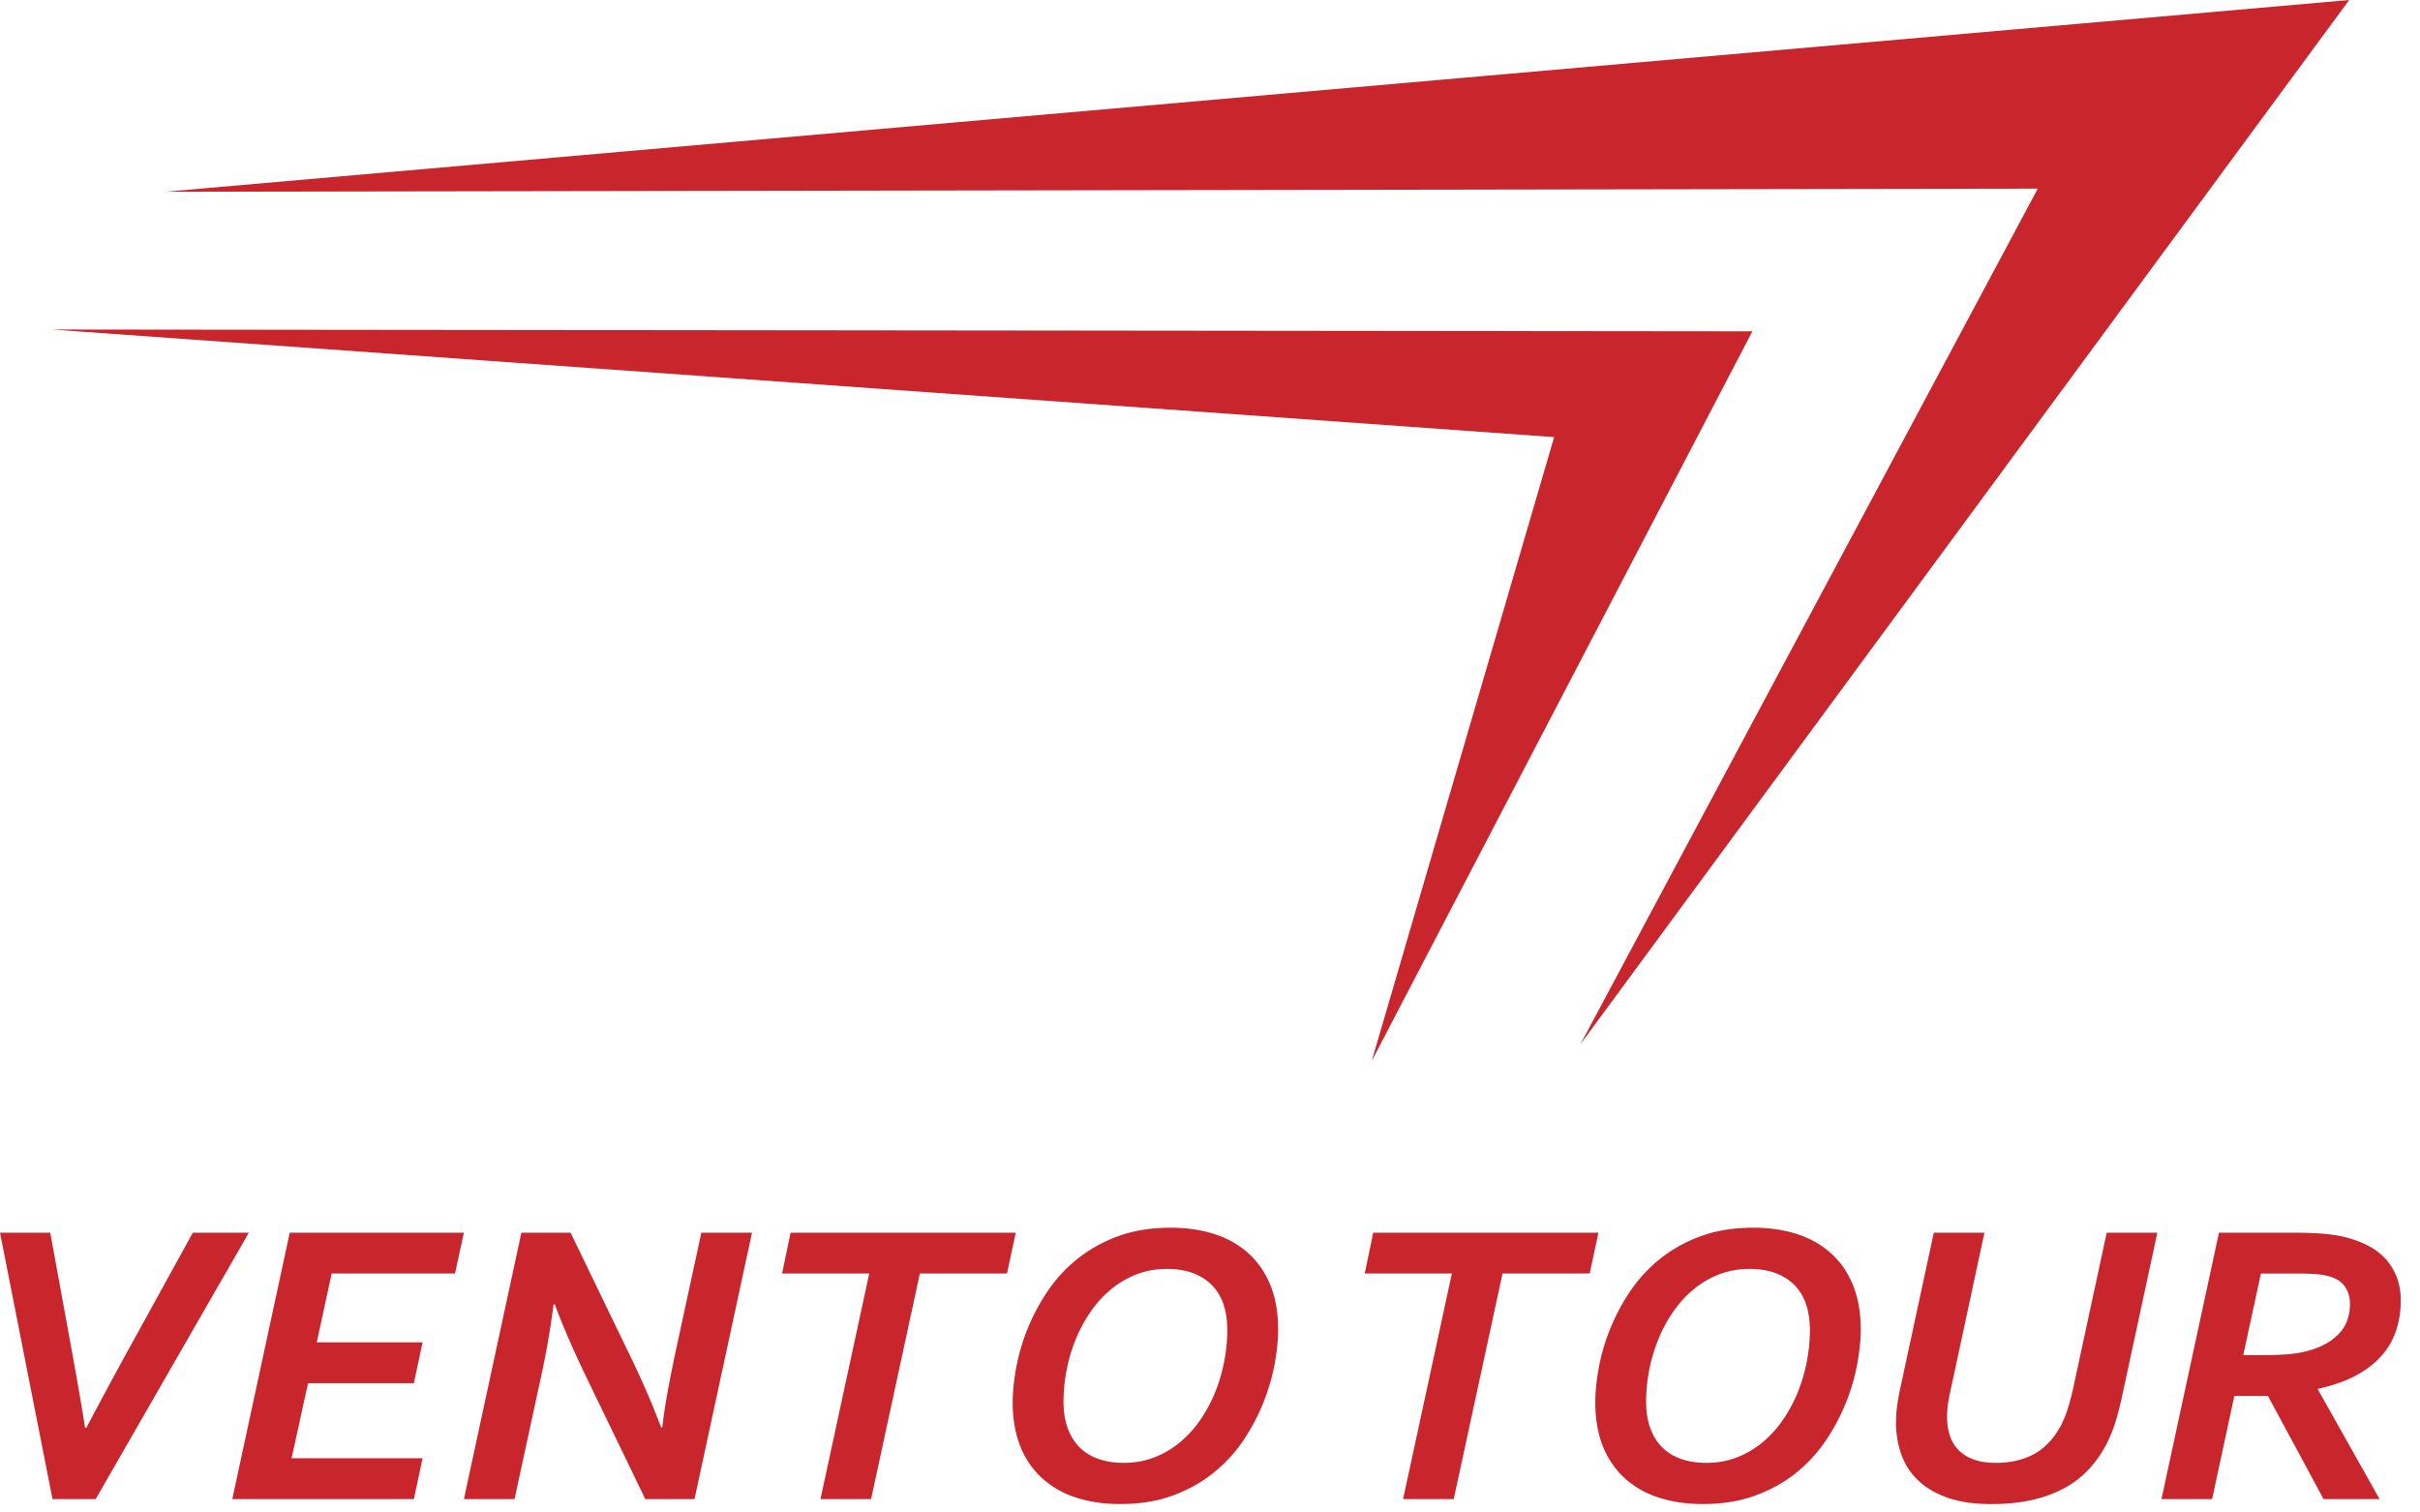
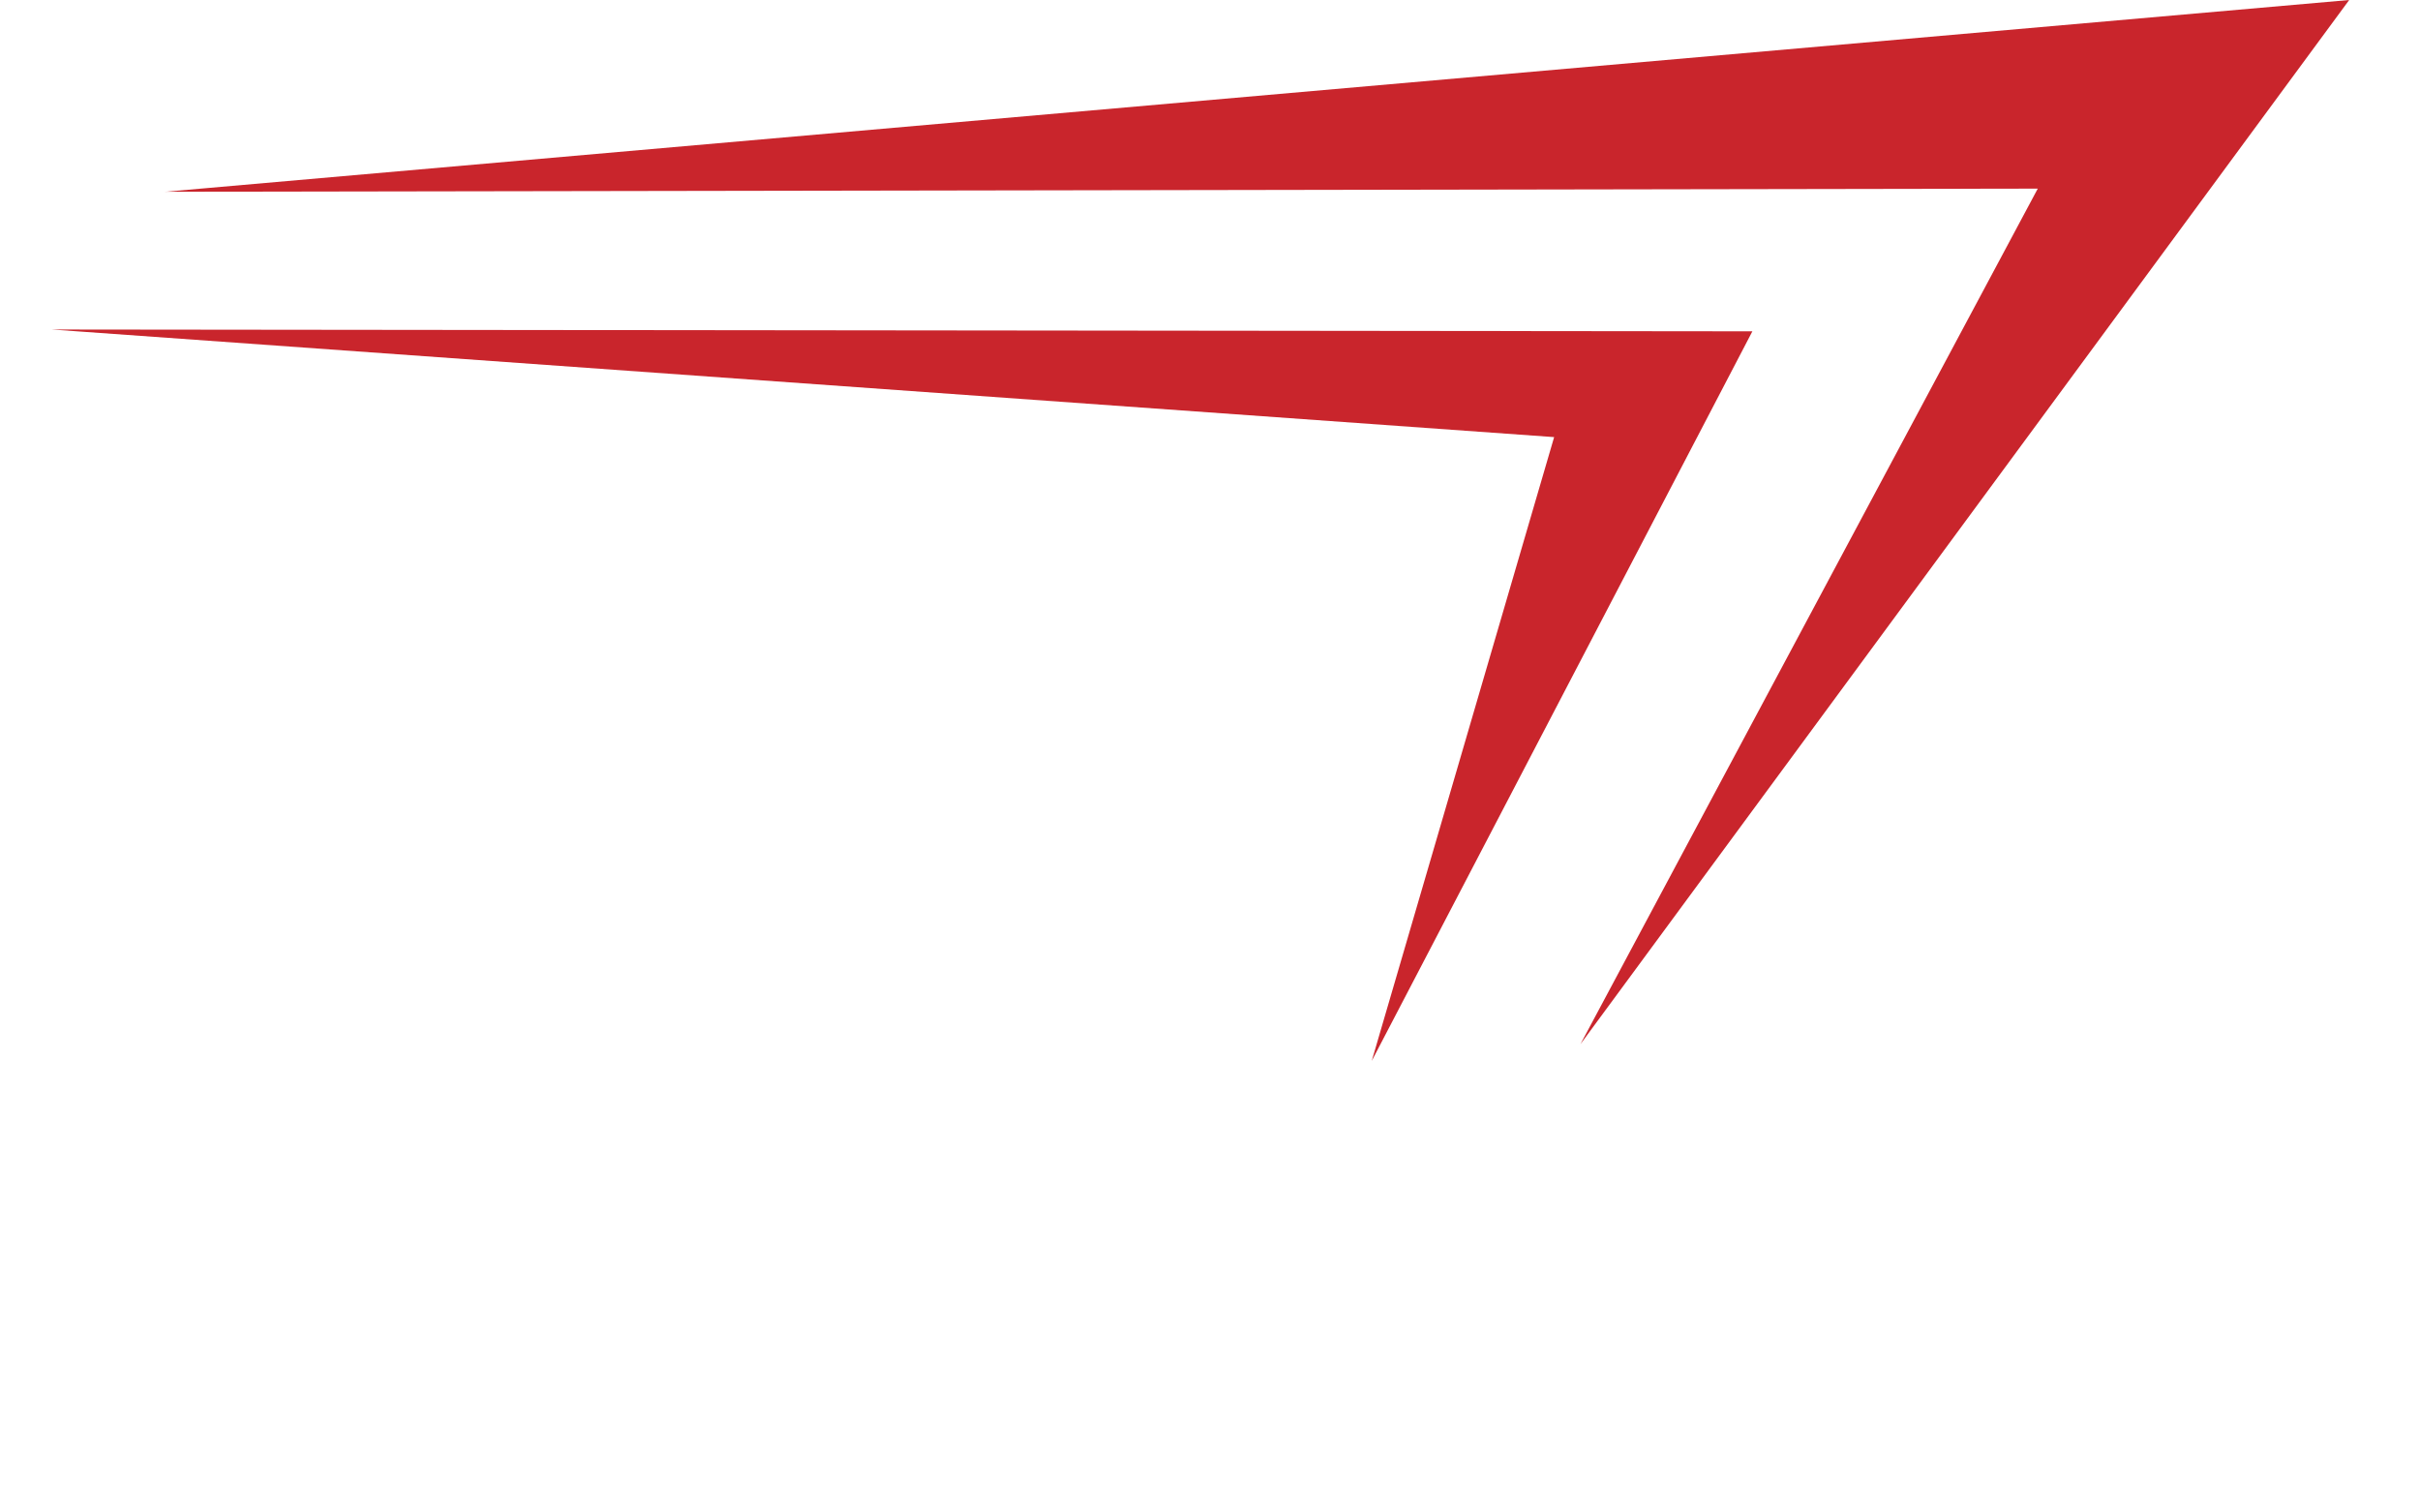
<svg xmlns="http://www.w3.org/2000/svg" width="112" height="70" viewBox="0 0 112 70">
  <g fill="#C9252C" fill-rule="evenodd">
    <path d="M7.643 8.875L108.723 0 73.145 48.325 94.31 8.73z" />
    <path d="M2.389 15.25l78.713.084L63.486 49.1l8.441-28.87z" />
    <g fill-rule="nonzero">
-       <path d="M8.924 57.051h2.593L4.428 69.38H2.43L0 57.05h2.325l.96 5.252c.289 1.58.506 2.839.653 3.778h.058a239.05 239.05 0 0 1 2.036-3.778l2.892-5.252zM13.496 67.49h6.062l-.404 1.89H10.75l2.66-12.33h8.06l-.413 1.89H15.35l-.69 3.187h4.898l-.404 1.889h-4.898zM29.865 69.38l-2.642-5.464c-.646-1.327-1.162-2.51-1.546-3.548h-.058a37.839 37.839 0 0 1-.614 3.511l-1.192 5.5H21.47l2.66-12.328h2.278l2.641 5.464c.647 1.321 1.162 2.503 1.547 3.547h.057c.083-.804.289-1.974.615-3.51l1.191-5.5h2.344l-2.66 12.328h-2.277zM40.315 69.38h-2.343l2.257-10.44h-4.034l.394-1.889H47.01l-.404 1.889h-4.034zM54.177 56.82c.75 0 1.43.1 2.042.3a4.27 4.27 0 0 1 1.57.894c.435.396.772.888 1.009 1.474.236.587.355 1.264.355 2.031 0 .48-.053 1.01-.159 1.595a9.451 9.451 0 0 1-1.435 3.524 6.74 6.74 0 0 1-1.379 1.512c-.541.439-1.17.791-1.887 1.059-.717.267-1.534.4-2.45.4-.748 0-1.43-.1-2.04-.3a4.27 4.27 0 0 1-1.571-.893 3.966 3.966 0 0 1-1.008-1.474c-.237-.587-.356-1.264-.356-2.032 0-.48.053-1.01.159-1.594a9.417 9.417 0 0 1 1.436-3.525 6.779 6.779 0 0 1 1.378-1.51 6.64 6.64 0 0 1 1.887-1.06c.717-.267 1.533-.4 2.45-.4zm-.163 1.908c-.52 0-.996.087-1.431.258-.436.173-.831.407-1.186.705-.356.298-.67.646-.942 1.046-.272.4-.5.826-.682 1.28a7.52 7.52 0 0 0-.413 1.415 7.7 7.7 0 0 0-.14 1.433c0 .467.065.877.193 1.23s.312.65.552.89c.24.239.533.418.879.538.345.12.733.18 1.162.18.518 0 .996-.087 1.431-.259.436-.172.83-.406 1.186-.704.356-.298.67-.647.942-1.046.271-.4.5-.826.681-1.28a7.57 7.57 0 0 0 .413-1.415c.093-.489.14-.966.14-1.433 0-.934-.248-1.64-.745-2.12-.495-.478-1.175-.718-2.04-.718zM67.28 69.38h-2.344l2.257-10.44H63.16l.394-1.889h10.422l-.403 1.889h-4.034zM81.14 56.82c.75 0 1.43.1 2.042.3a4.27 4.27 0 0 1 1.57.894c.436.396.772.888 1.01 1.474.236.587.355 1.264.355 2.031 0 .48-.053 1.01-.159 1.595a9.405 9.405 0 0 1-1.436 3.524 6.753 6.753 0 0 1-1.378 1.512c-.541.439-1.17.791-1.887 1.059-.717.267-1.534.4-2.45.4-.75 0-1.43-.1-2.041-.3a4.27 4.27 0 0 1-1.57-.893 3.966 3.966 0 0 1-1.01-1.474c-.236-.587-.354-1.264-.354-2.032 0-.48.052-1.01.158-1.594a9.356 9.356 0 0 1 .514-1.774 9.36 9.36 0 0 1 .922-1.75 6.782 6.782 0 0 1 1.379-1.512 6.64 6.64 0 0 1 1.887-1.059c.717-.267 1.533-.4 2.449-.4zm-.163 1.908c-.518 0-.995.087-1.431.258-.435.173-.831.407-1.186.705-.356.298-.67.646-.942 1.046-.272.4-.5.826-.681 1.28-.183.455-.32.926-.414 1.415-.093.489-.14.966-.14 1.433 0 .467.065.877.193 1.23s.312.65.553.89c.24.239.533.418.878.538.346.12.733.18 1.163.18.518 0 .996-.087 1.43-.259a4.298 4.298 0 0 0 1.188-.704c.355-.298.669-.647.94-1.046.273-.4.5-.826.683-1.28a7.62 7.62 0 0 0 .413-1.415c.093-.489.139-.966.139-1.433 0-.934-.248-1.64-.744-2.12-.497-.479-1.177-.718-2.042-.718zM92.38 67.703c.666 0 1.248-.134 1.744-.4.496-.267.908-.697 1.234-1.286.115-.214.22-.46.312-.737.093-.276.184-.614.274-1.013l1.556-7.215h2.344l-1.653 7.665c-.103.46-.206.854-.313 1.18a6.28 6.28 0 0 1-.37.902c-.21.412-.47.791-.778 1.139a4.313 4.313 0 0 1-1.11.89 5.812 5.812 0 0 1-1.502.575c-.57.138-1.224.207-1.96.207-.807 0-1.49-.101-2.05-.304-.561-.203-1.016-.476-1.365-.82a3.075 3.075 0 0 1-.758-1.198 4.384 4.384 0 0 1-.235-1.437c0-.295.02-.583.062-.862.042-.28.095-.564.159-.852l1.527-7.086h2.344l-1.576 7.334c-.051.215-.09.422-.115.618a4.34 4.34 0 0 0-.039.563c0 .294.039.57.115.829.077.258.204.483.38.677.176.193.408.347.697.46.288.114.646.171 1.076.171zM102.379 69.38h-2.344l2.66-12.329h3.478c.558 0 1.036.018 1.437.056.4.037.75.098 1.052.183.844.234 1.465.603 1.858 1.107.394.503.591 1.096.591 1.777 0 .498-.072.965-.216 1.4-.144.437-.37.83-.682 1.18-.311.35-.707.654-1.191.913-.484.258-1.065.46-1.744.608v.037l2.852 5.068h-2.593l-2.574-4.773h-1.556l-1.028 4.773zm1.44-6.662h.904c.429 0 .813-.014 1.153-.04.34-.029.644-.08.912-.153.609-.16 1.089-.42 1.441-.78.352-.358.529-.823.529-1.394 0-.295-.07-.553-.211-.774-.141-.222-.371-.385-.692-.49a2.997 2.997 0 0 0-.595-.11 9.393 9.393 0 0 0-.913-.036h-1.71l-.817 3.777z" />
-     </g>
+       </g>
  </g>
</svg>